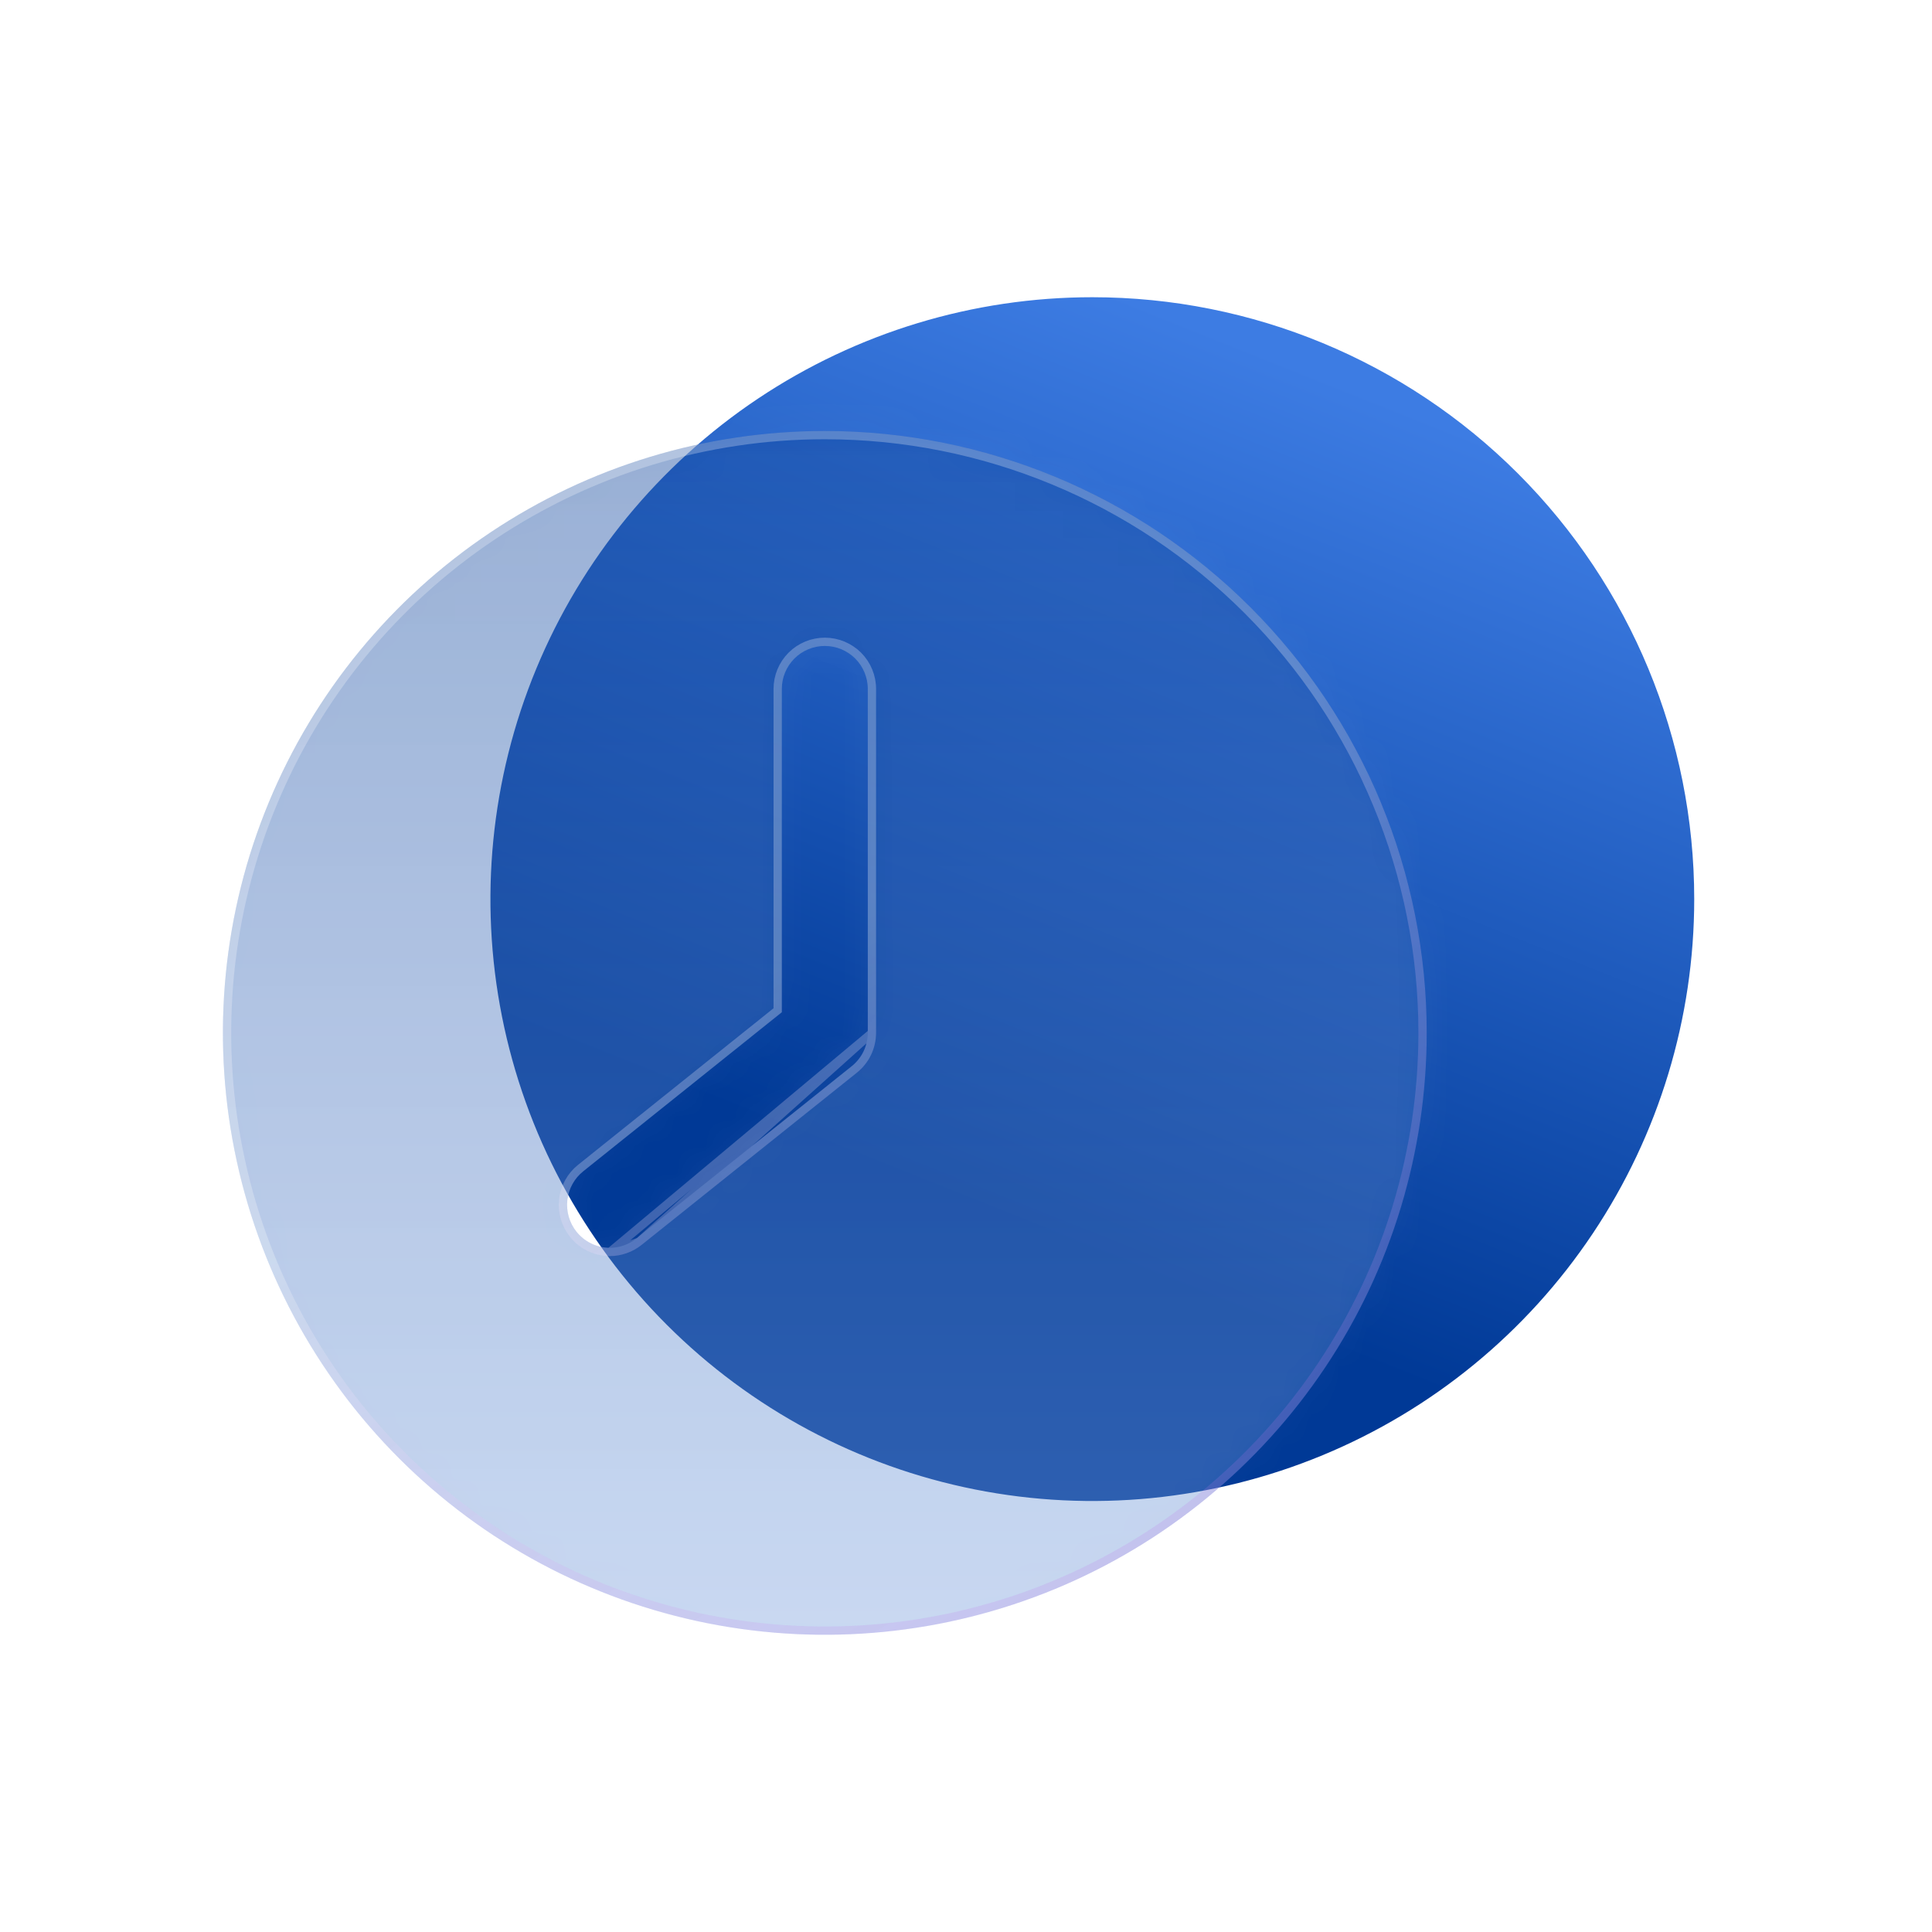
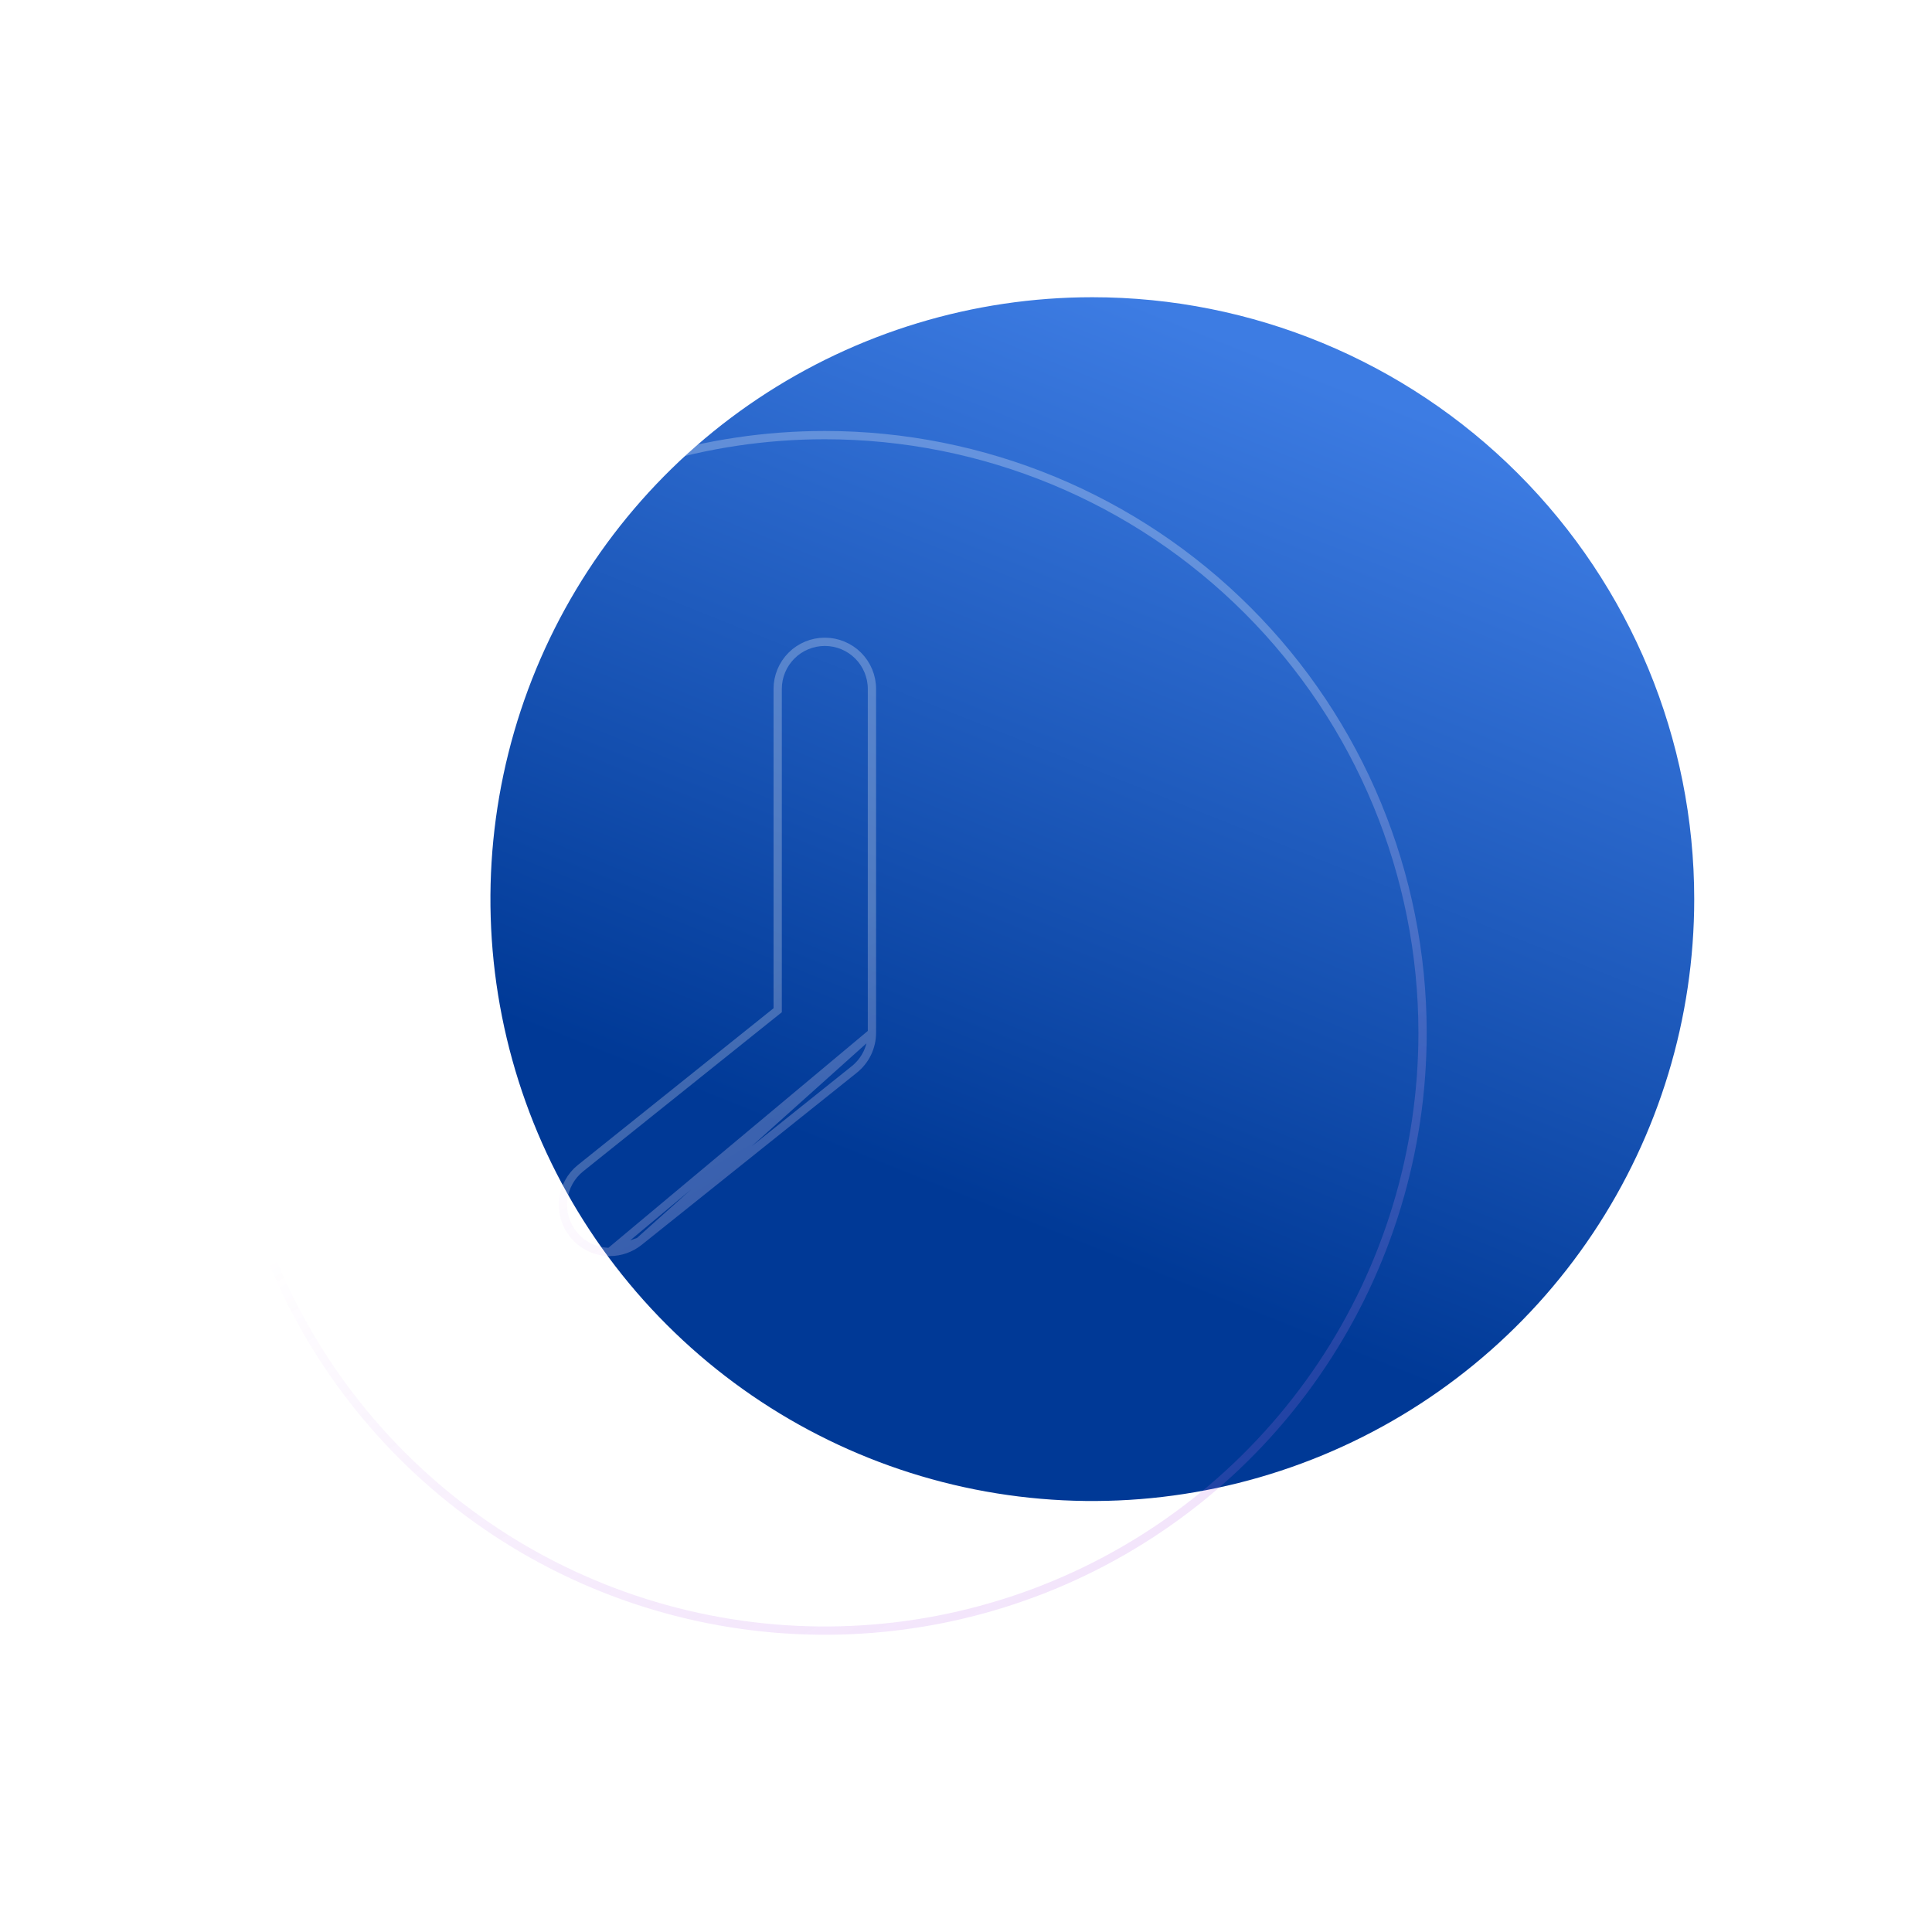
<svg xmlns="http://www.w3.org/2000/svg" width="70" height="70" viewBox="0 0 70 70" fill="none">
  <path d="M39.577 10.769C35.264 10.769 31.047 12.048 27.461 14.444C23.875 16.841 21.08 20.247 19.429 24.231C17.779 28.216 17.347 32.601 18.188 36.831C19.03 41.062 21.107 44.947 24.157 47.997C27.206 51.047 31.092 53.124 35.322 53.965C39.553 54.807 43.938 54.375 47.922 52.724C51.907 51.074 55.313 48.279 57.709 44.692C60.106 41.106 61.385 36.89 61.385 32.577C61.385 26.793 59.087 21.246 54.997 17.156C50.908 13.067 45.361 10.769 39.577 10.769Z" fill="url(#paint0_linear_4534_6608)" />
  <g filter="url(#filter0_bi_4534_6608)">
-     <path d="M29.885 15.615C25.571 15.615 21.355 16.894 17.769 19.291C14.183 21.687 11.387 25.093 9.737 29.078C8.086 33.062 7.654 37.447 8.496 41.677C9.337 45.908 11.414 49.793 14.464 52.843C17.514 55.893 21.4 57.97 25.63 58.812C29.86 59.653 34.245 59.221 38.23 57.571C42.215 55.92 45.621 53.125 48.017 49.539C50.413 45.952 51.692 41.736 51.692 37.423C51.692 31.639 49.395 26.092 45.305 22.003C41.215 17.913 35.668 15.615 29.885 15.615ZM31.442 37.423C31.441 37.657 31.387 37.888 31.285 38.098C31.183 38.308 31.034 38.493 30.85 38.638L23.062 44.869C22.788 45.089 22.448 45.209 22.096 45.211C21.862 45.21 21.631 45.157 21.421 45.054C21.211 44.952 21.026 44.803 20.881 44.62C20.626 44.297 20.51 43.886 20.556 43.478C20.603 43.069 20.809 42.696 21.13 42.439L28.327 36.675V24.961C28.327 24.548 28.491 24.152 28.783 23.86C29.075 23.568 29.471 23.404 29.885 23.404C30.298 23.404 30.694 23.568 30.986 23.86C31.278 24.152 31.442 24.548 31.442 24.961V37.423Z" fill="url(#paint1_linear_4534_6608)" />
    <path d="M31.592 37.423V37.424C31.591 37.68 31.532 37.933 31.42 38.164C31.308 38.394 31.145 38.596 30.944 38.755C30.944 38.755 30.944 38.755 30.943 38.756L23.156 44.986L31.592 37.423ZM31.592 37.423V24.961C31.592 24.509 31.412 24.074 31.092 23.754C30.772 23.434 30.337 23.254 29.885 23.254C29.432 23.254 28.997 23.434 28.677 23.754C28.357 24.074 28.177 24.509 28.177 24.961V36.603L21.037 42.322C20.685 42.603 20.459 43.013 20.407 43.461C20.356 43.909 20.484 44.358 20.763 44.712L20.764 44.712C20.922 44.914 21.125 45.077 21.355 45.189C21.586 45.301 21.839 45.36 22.096 45.361L22.097 45.361M31.592 37.423L22.097 45.361M22.097 45.361C22.482 45.359 22.855 45.227 23.156 44.986L22.097 45.361ZM17.852 19.415C21.414 17.035 25.601 15.765 29.885 15.765C35.629 15.765 41.137 18.047 45.199 22.109C49.261 26.17 51.542 31.679 51.542 37.423C51.542 41.706 50.272 45.894 47.892 49.455C45.513 53.017 42.13 55.793 38.173 57.432C34.215 59.071 29.861 59.5 25.659 58.664C21.458 57.829 17.599 55.766 14.57 52.737C11.541 49.708 9.479 45.849 8.643 41.648C7.807 37.447 8.236 33.092 9.876 29.135C11.515 25.177 14.291 21.795 17.852 19.415Z" stroke="url(#paint2_linear_4534_6608)" stroke-width="0.3" />
  </g>
  <mask id="mask0_4534_6608" style="mask-type:alpha" maskUnits="userSpaceOnUse" x="8" y="15" width="44" height="45">
    <path d="M31.592 37.423V37.424C31.591 37.68 31.532 37.933 31.42 38.164C31.308 38.394 31.145 38.596 30.944 38.755C30.944 38.755 30.944 38.755 30.943 38.756L23.156 44.986L31.592 37.423ZM31.592 37.423V24.961C31.592 24.509 31.412 24.074 31.092 23.754C30.772 23.434 30.337 23.254 29.885 23.254C29.432 23.254 28.997 23.434 28.677 23.754C28.357 24.074 28.177 24.509 28.177 24.961V36.603L21.037 42.322C20.685 42.603 20.459 43.013 20.407 43.461C20.356 43.909 20.484 44.358 20.763 44.712L20.764 44.712C20.922 44.914 21.125 45.077 21.355 45.189C21.586 45.301 21.839 45.36 22.096 45.361L22.097 45.361M31.592 37.423L22.097 45.361M22.097 45.361C22.482 45.359 22.855 45.227 23.156 44.986L22.097 45.361ZM17.852 19.415C21.414 17.035 25.601 15.765 29.885 15.765C35.629 15.765 41.137 18.047 45.199 22.109C49.261 26.17 51.542 31.679 51.542 37.423C51.542 41.706 50.272 45.894 47.892 49.455C45.513 53.017 42.13 55.793 38.173 57.432C34.215 59.071 29.861 59.5 25.659 58.664C21.458 57.829 17.599 55.766 14.57 52.737C11.541 49.708 9.479 45.849 8.643 41.648C7.807 37.447 8.236 33.092 9.876 29.135C11.515 25.177 14.291 21.795 17.852 19.415Z" fill="url(#paint3_linear_4534_6608)" stroke="url(#paint4_linear_4534_6608)" stroke-width="0.3" />
  </mask>
  <g mask="url(#mask0_4534_6608)">
-     <path d="M59.077 56.769L-1.423 102.769V5.769L76.577 -23.731L121.577 17.769L59.077 56.769Z" fill="white" fill-opacity="0.09" />
-   </g>
+     </g>
  <defs>
    <filter id="filter0_bi_4534_6608" x="-8.923" y="-1.385" width="77.615" height="77.615" filterUnits="userSpaceOnUse" color-interpolation-filters="sRGB">
      <feFlood flood-opacity="0" result="BackgroundImageFix" />
      <feGaussianBlur in="BackgroundImageFix" stdDeviation="8.5" />
      <feComposite in2="SourceAlpha" operator="in" result="effect1_backgroundBlur_4534_6608" />
      <feBlend mode="normal" in="SourceGraphic" in2="effect1_backgroundBlur_4534_6608" result="shape" />
      <feColorMatrix in="SourceAlpha" type="matrix" values="0 0 0 0 0 0 0 0 0 0 0 0 0 0 0 0 0 0 127 0" result="hardAlpha" />
      <feOffset />
      <feGaussianBlur stdDeviation="2" />
      <feComposite in2="hardAlpha" operator="arithmetic" k2="-1" k3="1" />
      <feColorMatrix type="matrix" values="0 0 0 0 1 0 0 0 0 1 0 0 0 0 1 0 0 0 0.63 0" />
      <feBlend mode="normal" in2="shape" result="effect2_innerShadow_4534_6608" />
    </filter>
    <linearGradient id="paint0_linear_4534_6608" x1="9.66" y1="33.468" x2="21.768" y2="3.163" gradientUnits="userSpaceOnUse">
      <stop stop-color="#003996" />
      <stop offset="1" stop-color="#3D7CE3" />
    </linearGradient>
    <linearGradient id="paint1_linear_4534_6608" x1="29.885" y1="15.615" x2="29.885" y2="60.237" gradientUnits="userSpaceOnUse">
      <stop stop-color="#003996" stop-opacity="0.42" />
      <stop offset="1" stop-color="#6F98DC" stop-opacity="0.38" />
    </linearGradient>
    <linearGradient id="paint2_linear_4534_6608" x1="17.048" y1="23.586" x2="40.208" y2="63.578" gradientUnits="userSpaceOnUse">
      <stop offset="0.331" stop-color="white" stop-opacity="0.26" />
      <stop offset="1" stop-color="#AB4BE4" stop-opacity="0.16" />
    </linearGradient>
    <linearGradient id="paint3_linear_4534_6608" x1="29.885" y1="15.615" x2="29.885" y2="60.237" gradientUnits="userSpaceOnUse">
      <stop stop-color="#003996" stop-opacity="0.42" />
      <stop offset="1" stop-color="#6F98DC" stop-opacity="0.38" />
    </linearGradient>
    <linearGradient id="paint4_linear_4534_6608" x1="17.048" y1="23.586" x2="40.208" y2="63.578" gradientUnits="userSpaceOnUse">
      <stop offset="0.331" stop-color="white" stop-opacity="0.26" />
      <stop offset="1" stop-color="#AB4BE4" stop-opacity="0.16" />
    </linearGradient>
  </defs>
</svg>